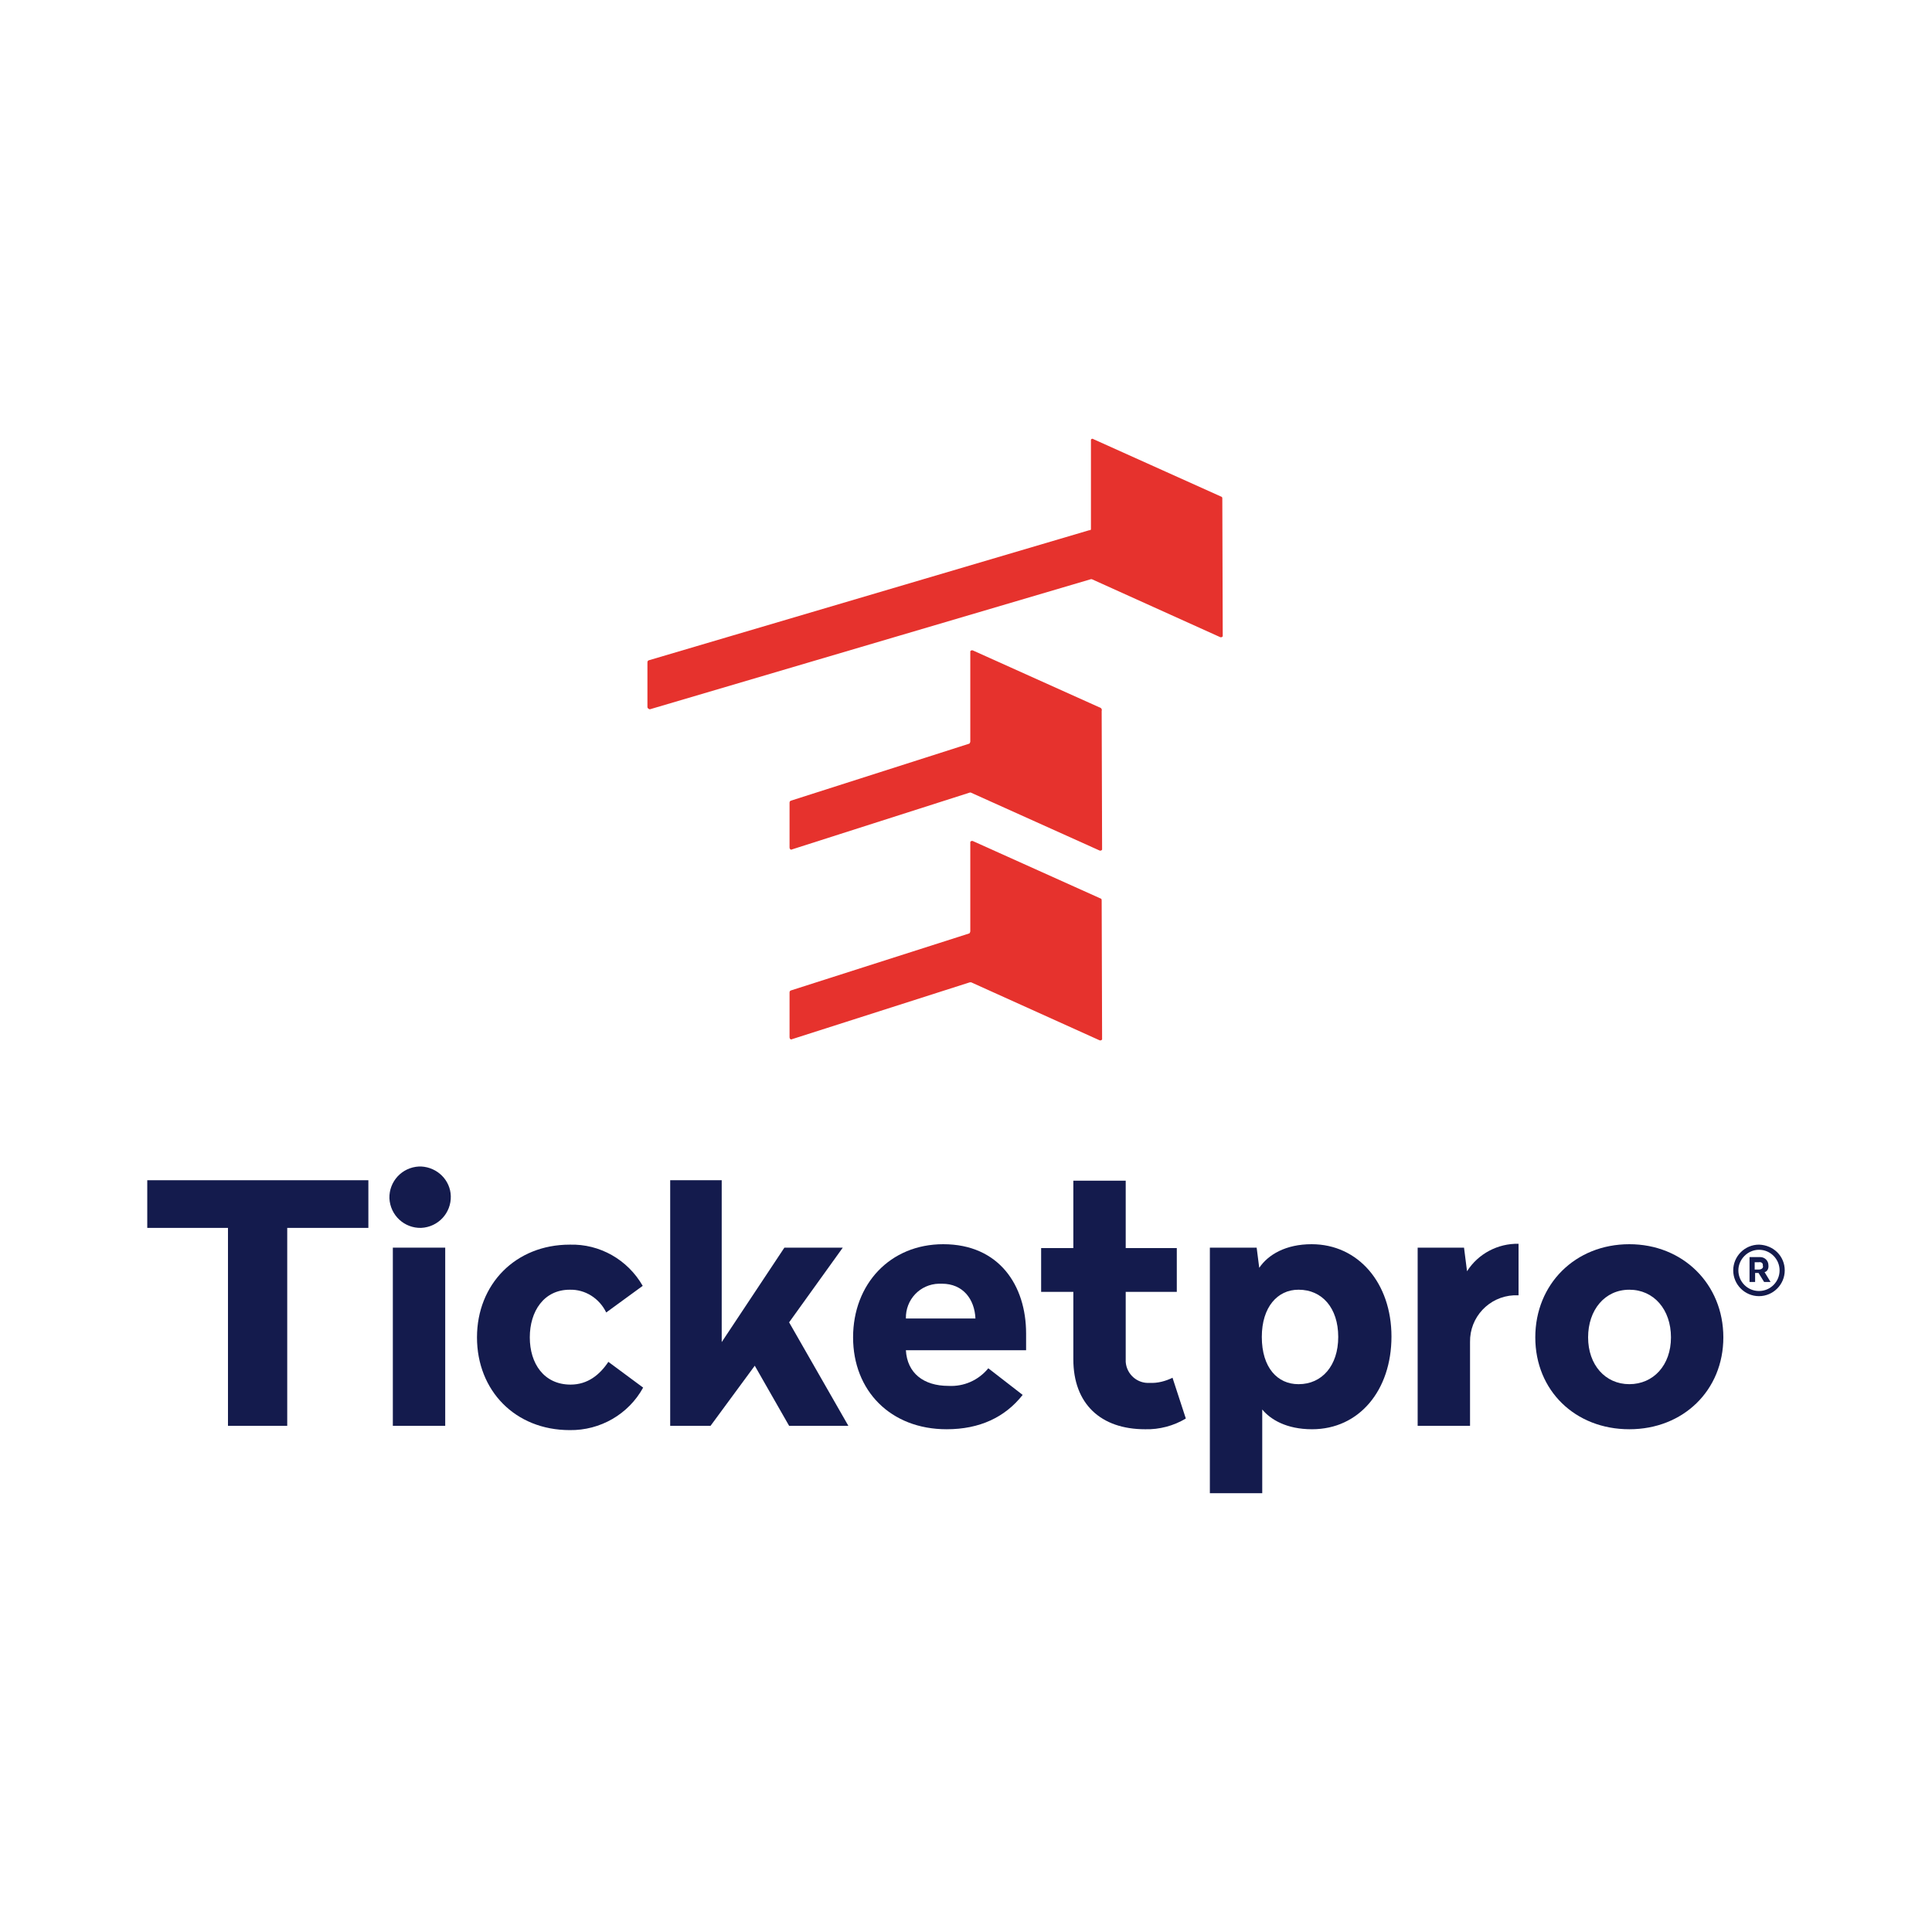
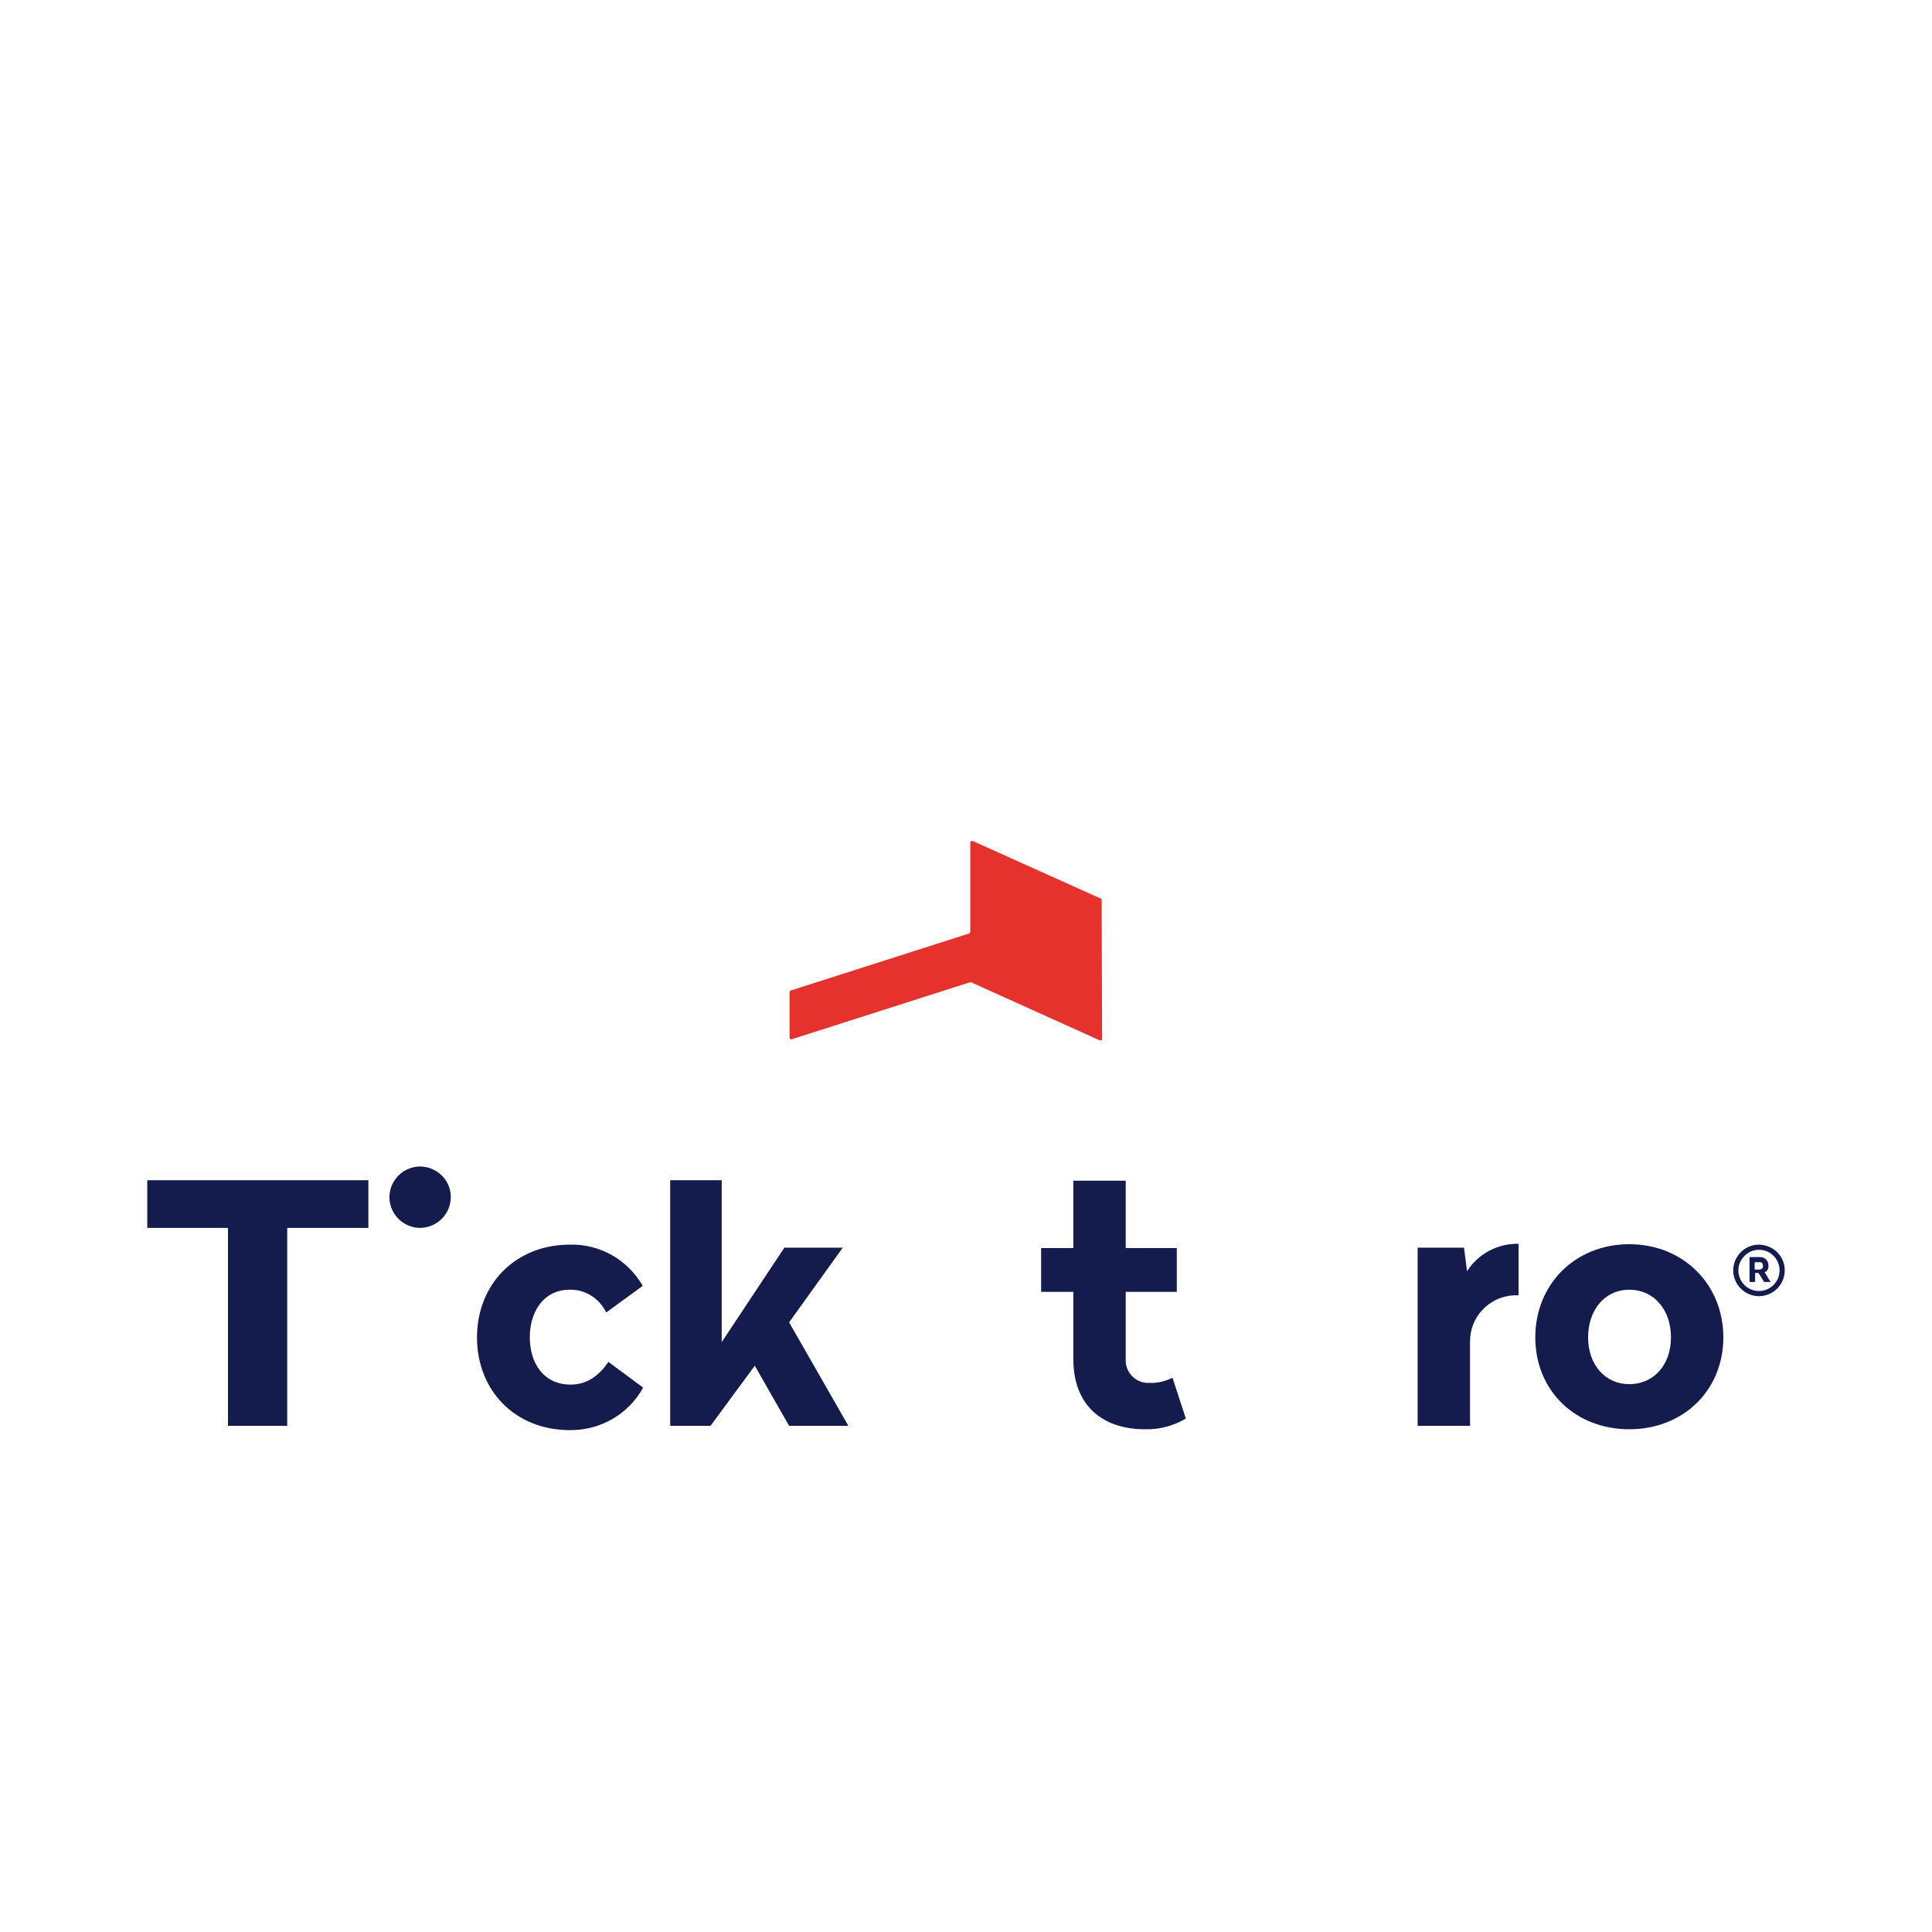
<svg xmlns="http://www.w3.org/2000/svg" version="1.1" id="Layer_1" x="0px" y="0px" viewBox="0 0 450 450" style="enable-background:new 0 0 450 450;" xml:space="preserve" baseProfile="full">
  <path class="st0" style="fill:#141B4D;" d="M409.7,289.9c-3.3,0-6,2.7-6,6c0,3.3,2.7,6,6,6s6-2.7,6-6l0,0C415.7,292.6,413.1,290,409.7,289.9   C409.8,289.9,409.8,289.9,409.7,289.9z M409.7,300.7c-2.7,0-4.8-2.2-4.8-4.8s2.2-4.8,4.8-4.8c2.7,0,4.8,2.2,4.8,4.8l0,0   C414.5,298.5,412.4,300.7,409.7,300.7z" />
  <path class="st0" style="fill:#141B4D;" d="M97.6,271.7c-4,0.2-7,3.5-6.9,7.4c0.2,4,3.5,7,7.4,6.9c4-0.2,7-3.5,6.9-7.4c-0.1-3.7-3.1-6.7-6.9-6.9H97.6z" />
  <polygon class="st0" style="fill:#141B4D;" points="34.3,286 53.1,286 53.1,332.1 66.9,332.1 66.9,286 85.8,286 85.8,274.9 34.3,274.9  " />
-   <rect x="91.5" y="290.6" class="st0" style="fill:#141B4D;" width="12.2" height="41.5" />
  <path class="st0" style="fill:#141B4D;" d="M132.9,322.5c-6.2,0-9.5-4.9-9.5-11c0-6.1,3.3-11.1,9.3-11.1c3.6-0.1,6.9,2,8.5,5.3l8.5-6.2   c-3.5-6.1-10-9.8-17-9.6c-12.6,0-21.6,9.2-21.6,21.6c0,12.4,8.9,21.6,21.6,21.6c7.1,0.1,13.7-3.7,17.1-9.9l-8.1-6   C139.7,320.2,136.9,322.5,132.9,322.5z" />
  <polygon class="st0" style="fill:#141B4D;" points="196.3,290.6 182.7,290.6 168.1,312.6 168.1,274.9 156.1,274.9 156.1,332.1 165.5,332.1 175.8,318.1    183.8,332.1 197.6,332.1 183.8,308  " />
-   <path class="st0" style="fill:#141B4D;" d="M219.7,289.8c-12.4,0-21,9.3-21,21.7c0,12.4,8.7,21.4,21.8,21.4c7.7,0,13.6-2.8,17.7-8l-8-6.2   c-2.3,2.8-5.7,4.3-9.3,4.1c-5.8,0-9.6-3-9.9-8.3h28v-3.9C239,299.4,232.7,289.8,219.7,289.8z M211,307.1c-0.1-4.4,3.3-8,7.7-8.1   c0.1,0,0.2,0,0.2,0h0.5c4.9,0,7.6,3.6,7.8,8.1H211z" />
  <path class="st0" style="fill:#141B4D;" d="M267.8,322.1c-2.9,0.2-5.4-2-5.6-4.9v-16.3h11.9v-10.2h-11.9V275H250v15.7h-7.5v10.2h7.5v15.7   c0,10.4,6.4,16.3,16.7,16.3c3.3,0.1,6.7-0.8,9.5-2.5l-3.1-9.5C271.5,321.7,269.6,322.2,267.8,322.1z" />
-   <path class="st0" style="fill:#141B4D;" d="M305.5,289.8c-6,0-10.1,2.4-12.2,5.5l-0.6-4.7h-10.9v57.2H294v-19.5c1.9,2.3,5.6,4.6,11.6,4.6   c11,0,18.5-9.1,18.5-21.6C324.1,298.9,316.4,289.8,305.5,289.8z M302.5,322.4h-0.1c-4.8,0-8.5-3.8-8.5-11c0-7,3.7-11,8.5-11h0.1   c5.4,0,9.2,4.2,9.2,11C311.7,318.1,307.9,322.4,302.5,322.4z" />
  <path class="st0" style="fill:#141B4D;" d="M341.7,296.1l-0.7-5.5h-10.8v41.5h12.2v-19.5c-0.1-5.8,4.4-10.6,10.2-10.9h1.1v-12   C348.9,289.6,344.3,292,341.7,296.1z" />
  <path class="st0" style="fill:#141B4D;" d="M379.5,289.8c-12.6,0-21.9,9.3-21.9,21.7c0,12.4,9.3,21.4,21.9,21.4s21.9-9.1,21.9-21.4   C401.4,299.1,392,289.8,379.5,289.8z M379.5,322.4c-5.6,0-9.6-4.5-9.6-10.9s3.9-11.1,9.6-11.1s9.7,4.6,9.7,11.1   S385.1,322.4,379.5,322.4z" />
  <path class="st0" style="fill:#141B4D;" d="M411.9,294.7c0-1.1-0.9-1.9-1.9-1.9c0,0,0,0,0,0h-2.5v5.8h1.3v-2.1h0.8l1.3,2.1h1.5l-1.4-2.3   C411.6,296.2,412,295.5,411.9,294.7z M409.7,295.7h-1v-1.7h1c0.4-0.1,0.8,0.1,0.9,0.5c0,0.1,0,0.1,0,0.2v0.1   C410.8,295.3,410.3,295.7,409.7,295.7z" />
  <path class="st1" style="fill:#E6322D;" d="M256.4,209.3l-29.8-13.4c-0.2-0.1-0.5,0-0.6,0.2c0,0,0,0,0,0v20.8c0,0.2-0.1,0.3-0.2,0.5l-41.6,13.3   c-0.2,0.1-0.3,0.2-0.3,0.5v10.4c0,0.2,0.1,0.4,0.3,0.5h0.1l41.6-13.3h0.3l29.9,13.5c0.2,0.1,0.5,0,0.6-0.2c0,0,0,0,0,0v-0.2   l-0.1-32.1C256.6,209.4,256.5,209.3,256.4,209.3z" />
-   <path class="st1" style="fill:#E6322D;" d="M256.4,164.9l-29.8-13.4c-0.2-0.1-0.5,0-0.6,0.2c0,0,0,0,0,0v21c0,0.2-0.1,0.3-0.2,0.5l-41.6,13.3   c-0.2,0.1-0.3,0.2-0.3,0.5v10.4c0,0.2,0.1,0.4,0.3,0.5h0.1l41.6-13.3h0.2l30,13.5c0.2,0.1,0.5,0,0.6-0.2c0,0,0,0,0,0v-0.2   c0-4.4-0.1-29.2-0.1-32.1C256.7,165.3,256.6,165.1,256.4,164.9z" />
-   <path class="st1" style="fill:#E6322D;" d="M254.1,102.4v20.8c0,0.2-0.1,0.3-0.3,0.3c0,0,0,0-0.1,0l-102.6,30.3c-0.2,0.1-0.3,0.2-0.3,0.5v10.4   c0,0.2,0.2,0.4,0.5,0.5h0.1l102.7-30.3h0.2l29.9,13.5c0.2,0.1,0.5,0,0.6-0.2c0,0,0,0,0,0v-0.1c0-4.4-0.1-29.2-0.1-32.1   c0-0.1-0.1-0.3-0.2-0.3l-29.8-13.4C254.5,102.1,254.2,102.2,254.1,102.4C254.1,102.4,254.1,102.4,254.1,102.4L254.1,102.4z" />
</svg>